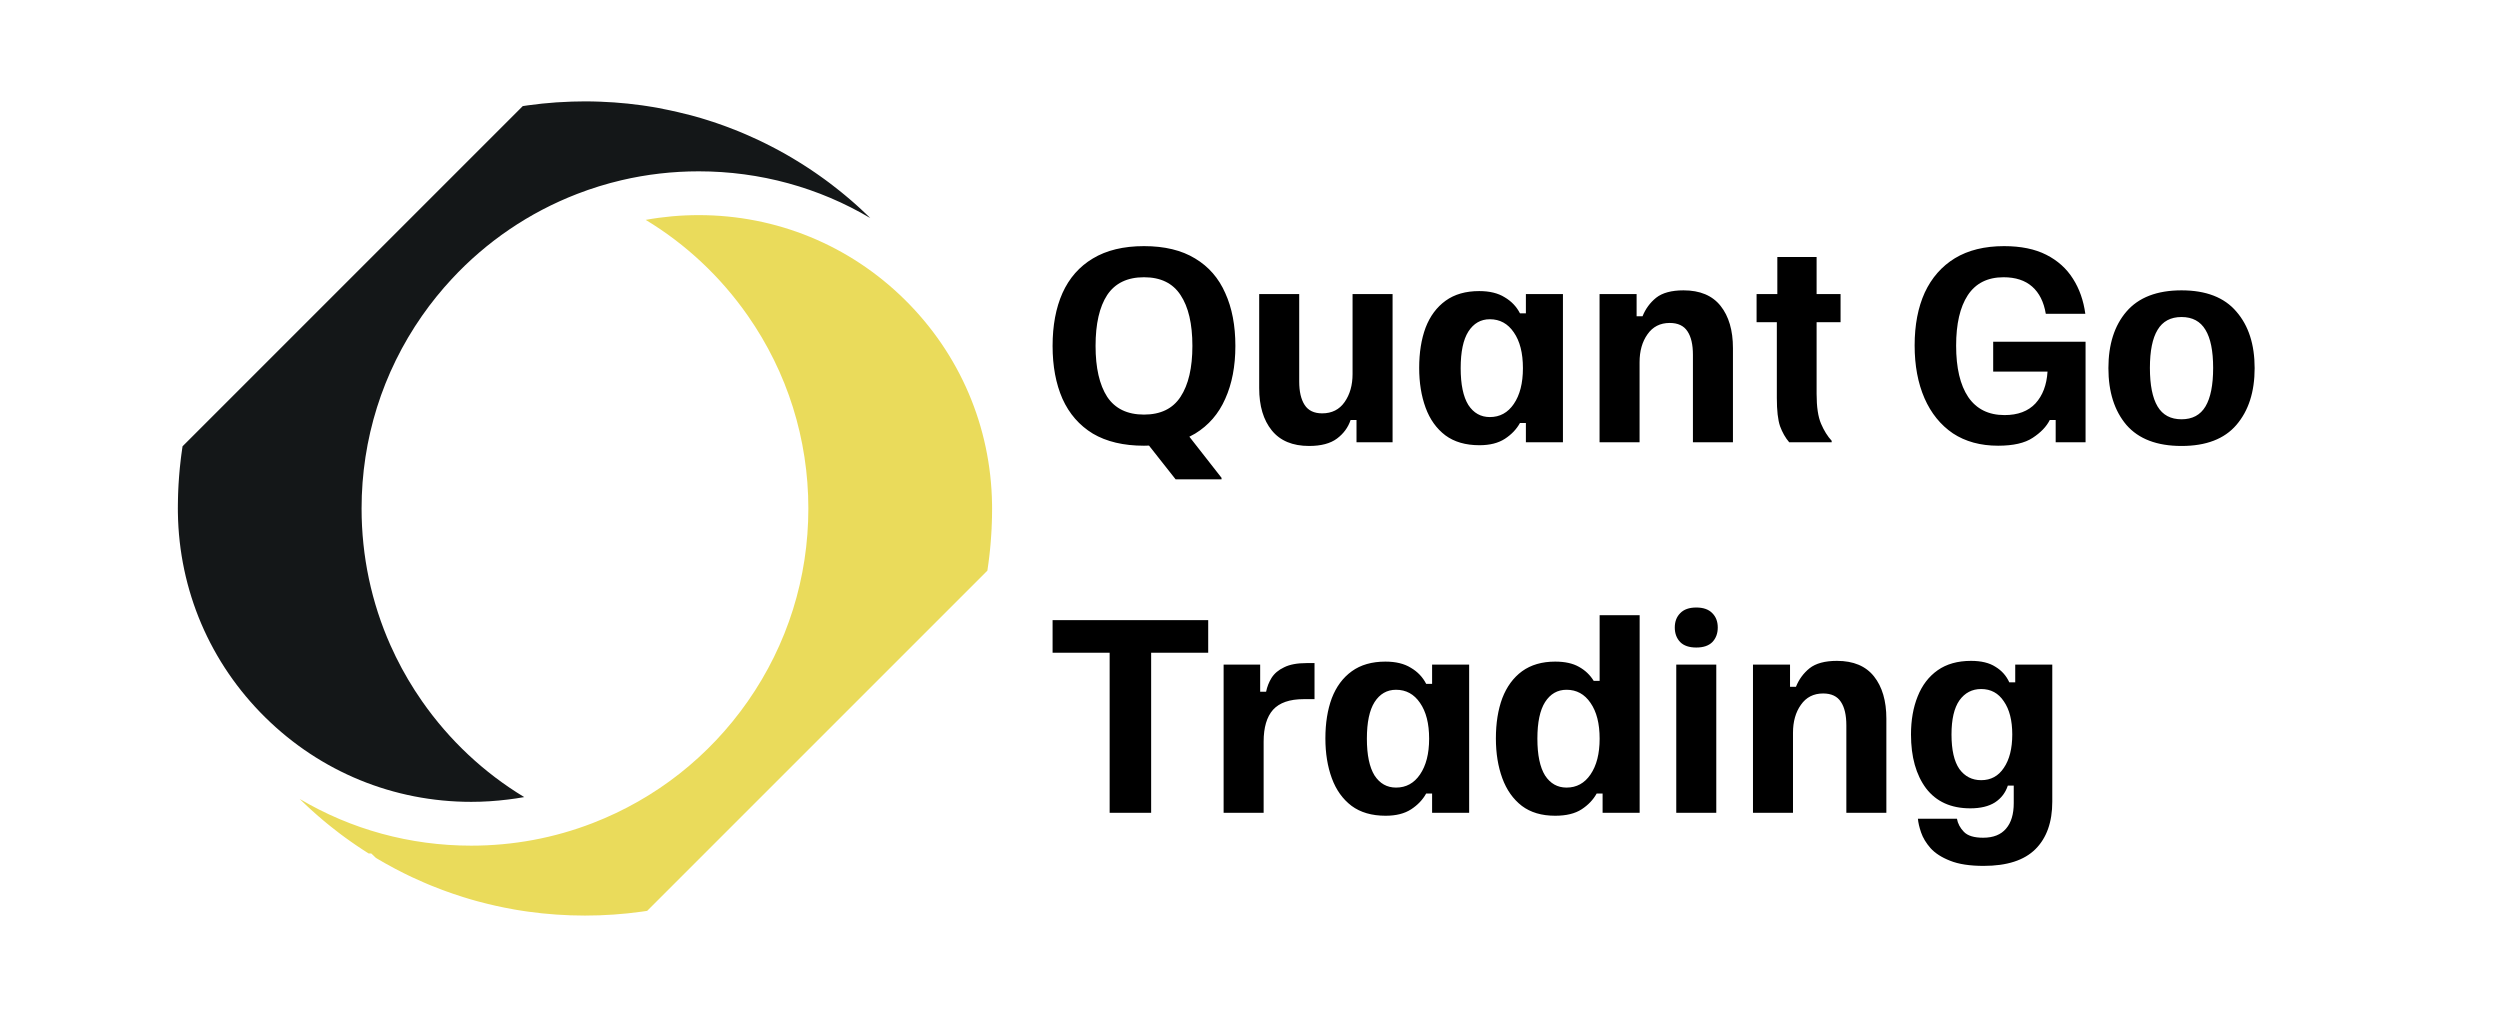
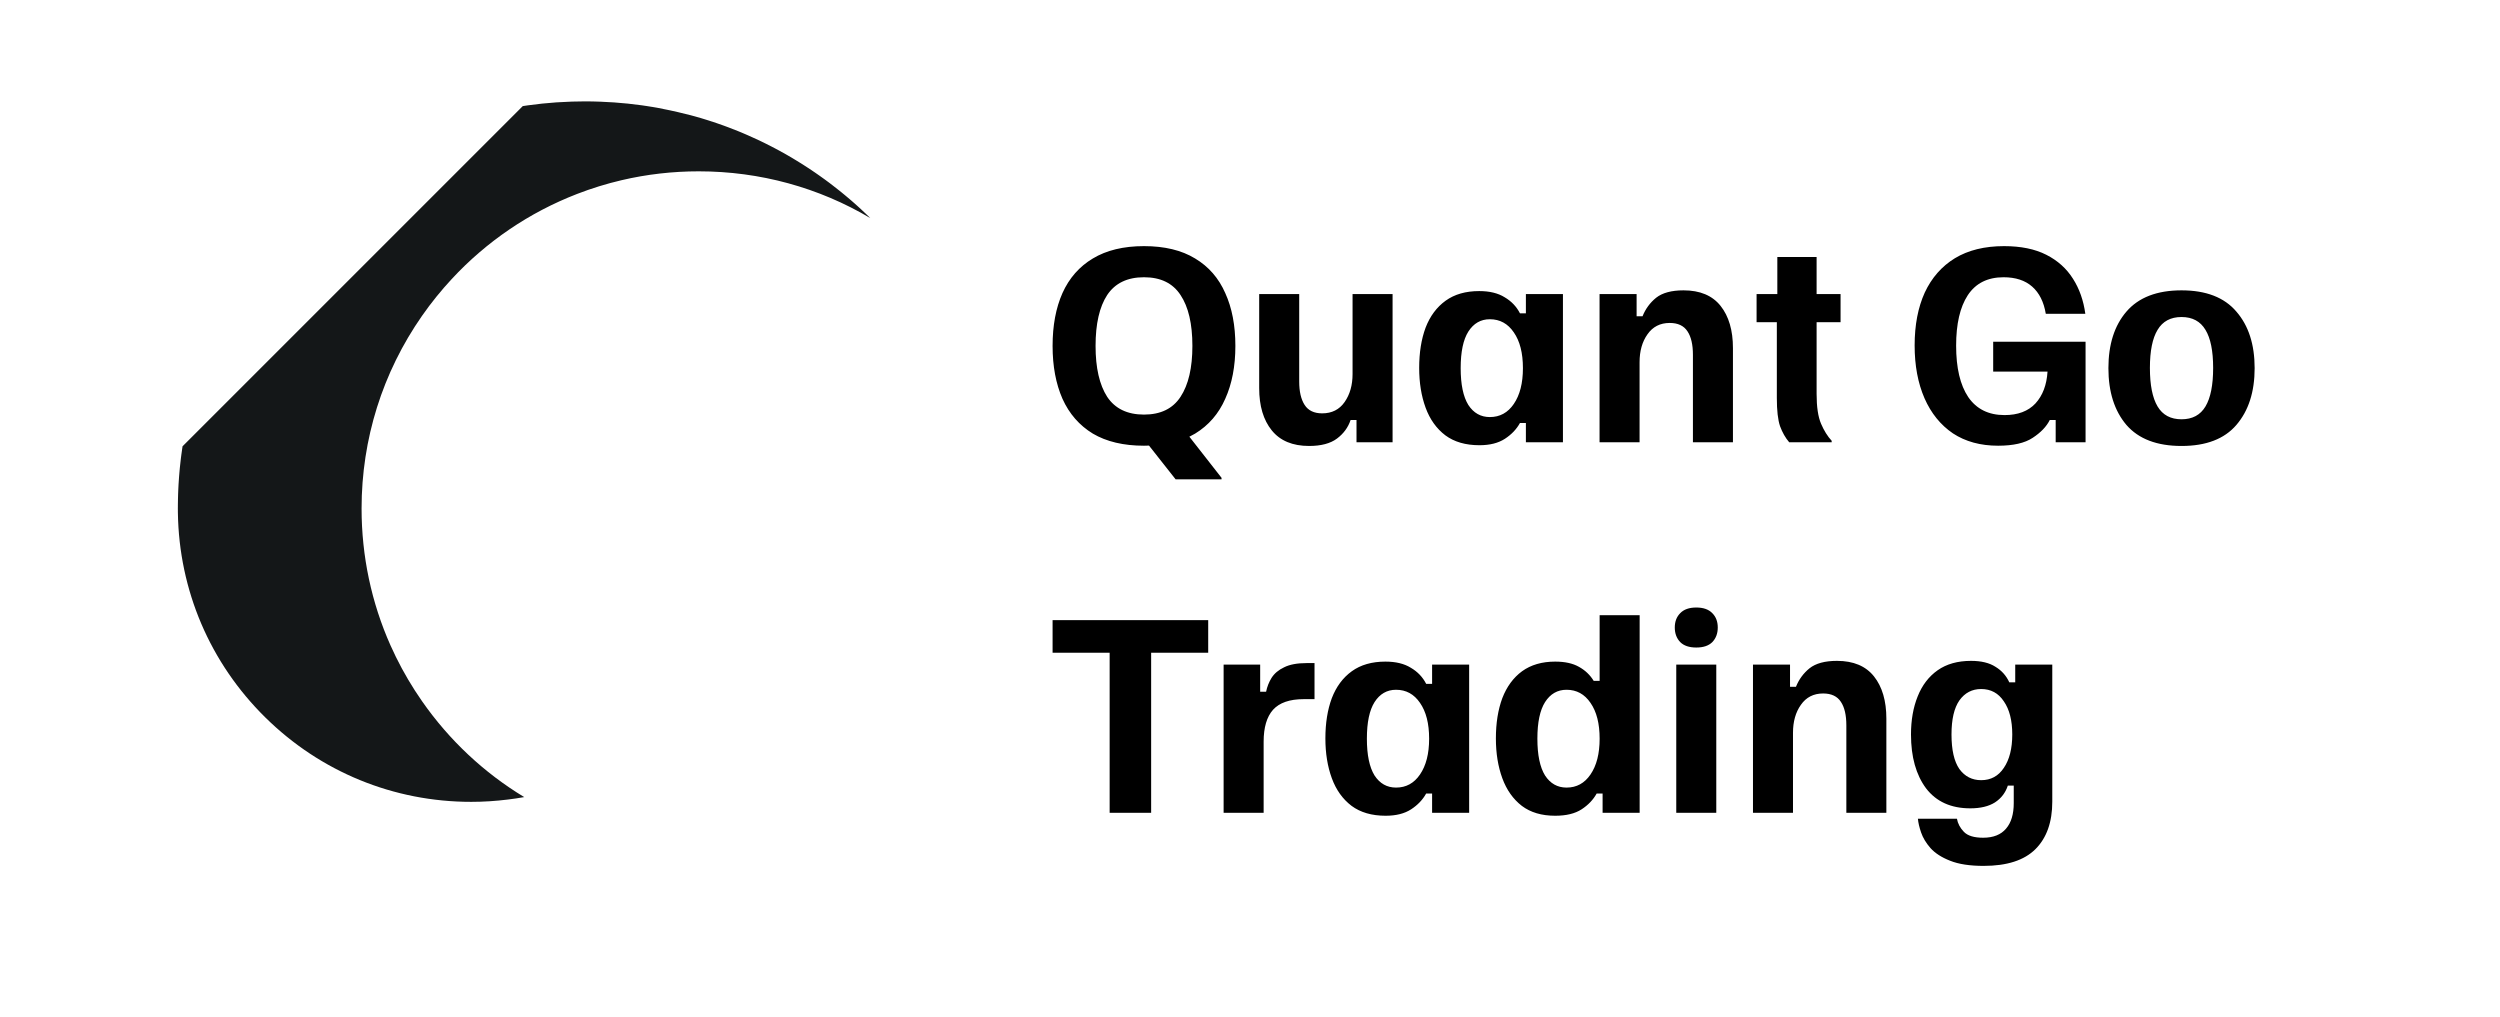
<svg xmlns="http://www.w3.org/2000/svg" width="4217" height="1716" viewBox="0 0 4217 1716" fill="none">
-   <path d="M307.91 752.936L307.815 753.572L307.687 754.416C307.504 755.594 307.321 756.78 307.17 757.965V758.077L307.146 758.156L307.13 758.188C307.107 758.411 307.075 758.65 307.043 758.873C306.947 759.573 306.852 760.265 306.764 760.997L306.486 762.844L306.438 763.178L306.366 763.735L306.358 763.775L306.327 764.061L306.279 764.34L306.255 764.475L306.191 765.04L306.144 765.478L306.128 765.557L306.064 765.852C305.77 768.104 305.475 770.396 305.181 772.688C304.942 774.701 304.711 776.786 304.488 778.847C304.401 779.635 304.313 780.399 304.226 781.187V781.258L304.202 781.362L304.194 781.41C303.899 783.885 303.637 786.399 303.382 788.874C303.199 790.72 303.048 792.606 302.865 794.492V794.676L302.682 796.522C302.61 797.254 302.555 797.994 302.499 798.726C302.435 799.506 302.364 800.286 302.308 801.058C302.268 801.456 302.244 801.862 302.204 802.26C302.149 802.856 302.093 803.453 302.053 804.05C302.005 804.806 301.95 805.546 301.902 806.294C301.878 806.644 301.854 806.995 301.83 807.337C301.608 809.883 301.425 812.549 301.273 815.613L301.257 815.645L301.233 815.685V815.796C301.162 817.101 301.098 818.398 301.035 819.703C300.963 821.064 300.883 822.417 300.828 823.778L300.812 823.905L300.796 824.041V824.231V824.335C300.788 824.494 300.78 824.637 300.772 824.781C300.756 825.083 300.748 825.377 300.724 825.704V826.11V826.141V826.181L300.692 826.619C300.613 828.147 300.565 829.691 300.509 831.234C300.485 831.895 300.454 832.54 300.438 833.2C300.326 836.009 300.255 838.635 300.215 841.325C300.183 841.731 300.183 842.177 300.183 842.622V843.545C300.111 845.766 300.072 847.946 300.072 850.159L300.048 851.408L300.04 851.965V852.005V854.289C300.016 854.957 300.024 855.626 300.016 856.302C300.016 856.78 300 857.257 300 857.735C300 858.196 300.016 858.682 300.016 859.159C300.016 859.82 300.016 860.464 300.04 861.141V863.321L300.072 865.167C301.997 995.766 354.321 1118.27 447.414 1210.07C540.57 1301.97 663.967 1352.56 794.86 1352.56C815.662 1352.56 836.289 1351.19 856.693 1348.66C865.94 1347.52 875.156 1346.2 884.291 1344.54L884.268 1344.53C816.537 1303.59 757.943 1248.79 711.937 1182.83C695.249 1158.92 680.527 1133.96 667.834 1108.14C664.977 1102.32 662.248 1096.45 659.598 1090.55C659.303 1089.91 658.985 1089.28 658.698 1088.64C626.588 1016.5 609.908 938.214 609.908 857.75C609.908 740.72 645.202 628.298 711.937 532.667C727.264 510.687 744.04 489.996 762.033 470.594C820.556 407.496 892.44 358.506 973.389 327.16C997.916 317.666 1022.96 309.931 1048.42 303.962C1090.84 294.015 1134.41 288.993 1178.63 288.993C1281.99 288.993 1381.29 316.448 1468.03 367.889C1468.02 367.873 1467.99 367.865 1467.99 367.849C1467.95 367.793 1467.9 367.737 1467.84 367.713C1467.06 366.942 1466.21 366.122 1465.4 365.31C1464.33 364.268 1463.23 363.217 1462.12 362.175C1461.79 361.849 1461.44 361.53 1461.11 361.204L1461.08 361.18L1460.82 360.949L1460.72 360.838L1460.56 360.655C1459.63 359.763 1458.57 358.801 1457.58 357.869C1456.52 356.875 1455.52 355.904 1454.39 354.893L1454.27 354.758L1454.17 354.631L1453.91 354.408C1453.73 354.233 1453.54 354.074 1453.37 353.906C1452.16 352.768 1450.96 351.654 1449.74 350.564L1449.52 350.341L1447.93 348.901C1447.66 348.662 1447.41 348.431 1447.14 348.192C1445.38 346.593 1443.63 345.017 1441.9 343.474C1439.9 341.699 1437.98 340.036 1436.07 338.373C1435.46 337.839 1434.8 337.306 1434.19 336.773C1432.88 335.643 1431.57 334.513 1430.19 333.383L1427.54 331.155L1426.09 329.945L1426.06 329.873L1424.98 328.998L1424.42 328.544C1422.83 327.215 1421.32 325.958 1419.77 324.732L1419.54 324.533L1419.43 324.446L1419.28 324.327L1419.1 324.183C1417.95 323.22 1416.77 322.297 1415.63 321.374L1415.62 321.366L1415.52 321.263L1415.44 321.223L1415.37 321.191C1411.68 318.199 1407.79 315.167 1403.91 312.214L1403.84 312.143L1403.73 312.071C1402.69 311.252 1401.66 310.48 1400.58 309.668L1399.32 308.705L1398.55 308.116C1398.39 307.973 1398.2 307.854 1398.02 307.726C1397.96 307.686 1397.9 307.647 1397.85 307.599L1397.8 307.559L1397.67 307.448L1397.57 307.384L1397.37 307.265L1395.2 305.641L1394.41 305.052L1391.45 302.872C1391.15 302.649 1390.83 302.426 1390.52 302.195C1389.95 301.789 1389.39 301.384 1388.83 300.986L1387.64 300.134L1387.63 300.118L1387.57 300.063L1387.51 300.031L1387.43 299.991C1386.27 299.124 1385.1 298.304 1383.93 297.484C1383.66 297.293 1383.38 297.078 1383.1 296.887L1382.77 296.665L1382.48 296.45C1379.63 294.452 1376.79 292.463 1373.9 290.457L1373.83 290.425L1373.8 290.41L1373.68 290.354C1372.39 289.463 1371.11 288.571 1369.8 287.704C1369.49 287.497 1369.19 287.274 1368.87 287.067L1368.84 287.028L1368.73 286.956C1366.8 285.699 1364.87 284.401 1362.91 283.136C1362.81 283.064 1362.7 282.993 1362.59 282.929L1362.58 282.921L1362.44 282.818L1362.26 282.706C1361.84 282.436 1361.43 282.173 1361.01 281.903C1359.62 280.995 1358.22 280.08 1356.83 279.197L1356.61 279.046L1356.59 279.038L1356.38 278.895C1354.31 277.526 1352.21 276.229 1350.06 274.908L1349.84 274.78L1349.8 274.756L1349.51 274.573C1347.36 273.205 1345.18 271.836 1342.97 270.546L1339.5 268.438L1339.46 268.398C1338.92 268.072 1338.4 267.761 1337.86 267.443C1337.2 267.045 1336.53 266.639 1335.88 266.257L1335.74 266.185L1335.73 266.177L1335.68 266.122L1335.58 266.058C1335.18 265.812 1334.77 265.589 1334.36 265.35C1332.8 264.435 1331.22 263.535 1329.64 262.62L1328.45 261.92C1327.9 261.602 1327.37 261.299 1326.83 260.989C1325.37 260.145 1323.92 259.294 1322.47 258.482C1322.32 258.403 1322.17 258.331 1322.04 258.259C1312.3 252.808 1302.36 247.58 1292.39 242.614C1292.16 242.502 1291.95 242.375 1291.72 242.264L1291.61 242.224L1291.54 242.192L1291.32 242.081C1289.14 240.935 1286.93 239.861 1284.67 238.826L1278.79 236.017L1278.76 235.977C1278.6 235.89 1278.42 235.81 1278.25 235.73C1278.14 235.683 1278.03 235.627 1277.92 235.571L1277.77 235.5L1277.72 235.492L1277.62 235.468C1270.68 232.181 1264.29 229.332 1258.11 226.706L1257.94 226.626L1257.81 226.563L1257.66 226.515L1257.51 226.459C1256.03 225.791 1254.54 225.162 1253.03 224.533L1252.4 224.279L1251.96 224.096L1251.88 224.04L1251.86 224.024L1249.2 222.918C1248.26 222.536 1247.3 222.146 1246.35 221.756C1245.9 221.573 1245.47 221.39 1245.03 221.215C1238.41 218.549 1232.98 216.408 1227.99 214.562L1225 213.456L1224.58 213.305L1221.44 212.127C1213.05 209.095 1204.33 206.103 1195.57 203.333L1195.46 203.301L1195.35 203.262C1195.2 203.214 1195.06 203.174 1194.92 203.127C1193.24 202.585 1191.58 202.068 1189.92 201.559C1188.21 201.025 1186.49 200.508 1184.78 199.983C1183.76 199.673 1182.74 199.362 1181.71 199.044C1177.9 197.93 1174.28 196.895 1170.81 195.94L1170.64 195.917L1170.59 195.909L1170.49 195.877L1170.37 195.837C1169.9 195.71 1169.42 195.582 1168.94 195.455C1168.18 195.256 1167.42 195.049 1166.67 194.842L1166.2 194.707L1165.53 194.508C1158.31 192.574 1150.94 190.839 1143.55 189.12C1139.21 188.102 1134.87 187.139 1130.48 186.2C1123.12 184.632 1115.74 183.064 1108.32 181.72C1105.54 181.234 1102.81 180.757 1100.04 180.311L1099.89 180.279H1099.78H1099.71C1096.97 179.794 1094.2 179.356 1091.42 178.95C1090.14 178.751 1088.87 178.568 1087.59 178.377C1085.98 178.13 1084.36 177.884 1082.78 177.661C1074.88 176.563 1066.94 175.592 1058.95 174.764C1043.58 173.165 1028.08 172.09 1012.57 171.517C1003.94 171.191 995.305 171 986.695 171C972.172 171 957.6 171.525 943.069 172.44C941.541 172.536 940.005 172.576 938.477 172.679C922.418 173.793 906.431 175.456 890.61 177.653C887.769 178.059 884.92 178.504 882.111 178.91C882.031 178.934 881.96 178.942 881.88 178.958C881.848 178.958 881.817 178.966 881.777 178.982L307.95 752.777L307.91 752.936Z" fill="#141718" />
-   <path d="M1665.65 961.644L1665.73 961.127L1665.8 960.57C1665.94 959.607 1666.09 958.612 1666.2 957.649L1666.24 957.426L1666.27 957.06L1666.35 956.655C1666.53 955.397 1666.75 954.108 1666.9 952.843L1666.98 951.991L1667.13 951.139C1667.2 950.734 1667.24 950.328 1667.31 949.962L1667.83 945.672L1668.23 942.72C1668.6 939.871 1668.89 937.213 1669.2 934.555L1669.23 934.189C1669.52 931.643 1669.78 929.239 1670.01 926.796C1670.19 924.767 1670.41 922.841 1670.56 920.955V920.844L1670.75 918.997C1670.89 917.628 1671.01 916.3 1671.08 914.971L1671.11 914.453L1671.15 913.936C1671.34 912.201 1671.45 910.458 1671.56 908.724V908.469L1671.6 908.023C1671.82 905.508 1672 902.85 1672.16 899.858V899.675C1672.34 896.978 1672.49 894.351 1672.63 891.765L1672.67 890.985V889.911L1672.7 888.845C1672.85 886.664 1672.93 884.444 1673 882.224C1673.11 879.231 1673.18 876.39 1673.26 873.541L1673.29 873.175V871.886C1673.33 869.849 1673.37 867.78 1673.37 865.711V863.379L1673.41 863.013C1673.44 861.238 1673.44 859.464 1673.44 857.729C1673.44 855.883 1673.44 853.996 1673.41 852.182V852.031L1673.37 850.256C1671.45 719.658 1619.12 597.152 1526.06 505.357C1432.87 413.45 1309.48 362.861 1178.58 362.861C1148.35 362.861 1118.45 365.559 1089.15 370.883C1156.88 411.835 1215.49 466.673 1261.5 532.637C1328.24 628.268 1363.53 740.691 1363.53 857.721C1363.53 974.759 1328.24 1087.17 1261.5 1182.81C1196.32 1276.23 1105.88 1347.3 1000.01 1388.28C934.641 1413.59 865.606 1426.45 794.803 1426.45C691.445 1426.45 592.185 1399 505.411 1347.6L505.562 1347.74L505.968 1348.11L506.334 1348.48C506.74 1348.93 507.146 1349.33 507.592 1349.7L508.96 1351.03C510.067 1352.13 511.173 1353.21 512.319 1354.28L512.502 1354.47L512.725 1354.65C514.571 1356.42 516.751 1358.52 518.892 1360.48L519.226 1360.75L519.521 1361.04C520.921 1362.37 522.322 1363.71 523.77 1364.99L523.882 1365.11L524.025 1365.22C526.5 1367.51 529.015 1369.76 531.601 1372.01L531.752 1372.13L531.903 1372.27C533.567 1373.75 535.222 1375.23 536.925 1376.71L537.259 1376.96L538.373 1377.93L538.485 1377.97L543.363 1382.18L544.358 1383.03L544.58 1383.25C545.909 1384.36 547.207 1385.47 548.575 1386.54L549.093 1386.94L549.57 1387.39C550.716 1388.38 552.013 1389.42 553.454 1390.56L553.939 1390.93L554.385 1391.3C555.419 1392.18 556.454 1393.03 557.448 1393.77L557.783 1394.03L558.077 1394.29C561.73 1397.25 565.542 1400.2 569.385 1403.12C570.197 1403.79 571.049 1404.42 571.86 1405.05C572.823 1405.79 573.746 1406.49 574.701 1407.19C575.258 1407.59 575.776 1407.96 576.253 1408.37L577.176 1409.03C578.696 1410.17 580.24 1411.32 581.792 1412.46L583.232 1413.5C584.012 1414.05 584.784 1414.6 585.556 1415.16L585.85 1415.38L586.185 1415.6C587.291 1416.45 588.477 1417.26 589.623 1418.07L590.88 1418.96C593.689 1420.96 596.57 1422.94 599.451 1424.94L599.713 1425.09L599.976 1425.28C601.233 1426.16 602.523 1427.01 603.78 1427.86L604.743 1428.49L607.918 1430.6L611.284 1432.85C612.979 1433.96 614.762 1435.14 616.568 1436.25C618.383 1437.43 620.149 1438.54 621.892 1439.65H626.253L634.052 1447.07C635.23 1447.81 636.455 1448.55 637.673 1449.25C640.037 1450.65 642.44 1452.06 644.843 1453.39L645.066 1453.54L645.289 1453.69C647.175 1454.79 649.061 1455.83 650.979 1456.9C661.101 1462.63 671.375 1468.06 681.649 1473.13C683.941 1474.27 686.193 1475.38 688.445 1476.45C688.779 1476.63 689.113 1476.78 689.448 1476.96C691.596 1477.96 693.697 1478.95 695.838 1479.99C702.308 1483.02 708.921 1485.97 715.383 1488.75L715.534 1488.79L715.677 1488.86C717.269 1489.56 718.932 1490.26 720.516 1490.93C721.001 1491.11 721.518 1491.34 722.067 1491.6C724.208 1492.48 726.349 1493.37 728.537 1494.26C733.821 1496.41 739.551 1498.62 745.536 1500.88L745.719 1500.95L745.902 1501.03C747.748 1501.73 749.594 1502.43 751.48 1503.1L751.735 1503.17L751.958 1503.24C760.719 1506.46 769.402 1509.41 777.757 1512.03L778.052 1512.15L778.307 1512.22C780.01 1512.81 781.673 1513.32 783.368 1513.85L783.63 1513.88L783.853 1513.95C786.4 1514.77 788.954 1515.54 791.501 1516.32L793.65 1516.94C796.713 1517.8 799.745 1518.69 802.777 1519.53C804.472 1520.02 805.992 1520.41 807.504 1520.83L807.87 1520.9C826.795 1526 846.045 1530.29 865.041 1533.65L865.263 1533.72L865.486 1533.76C867.778 1534.17 870.253 1534.61 873.357 1535.13H873.54L873.691 1535.16C876.763 1535.68 879.309 1536.08 881.641 1536.42L882.007 1536.46L882.373 1536.53C885.039 1536.97 887.729 1537.34 890.395 1537.71L890.618 1537.75C922.251 1542.15 954.552 1544.4 986.663 1544.4C1018.81 1544.4 1051.15 1542.15 1082.78 1537.75L1083.45 1537.64C1085.99 1537.27 1088.51 1536.94 1091.02 1536.53L1091.39 1536.46L1091.65 1536.42L1665.48 962.591C1665.54 962.313 1665.58 961.978 1665.65 961.644Z" fill="#EADB5B" />
+   <path d="M307.91 752.936L307.815 753.572L307.687 754.416C307.504 755.594 307.321 756.78 307.17 757.965V758.077L307.146 758.156L307.13 758.188C307.107 758.411 307.075 758.65 307.043 758.873C306.947 759.573 306.852 760.265 306.764 760.997L306.486 762.844L306.438 763.178L306.366 763.735L306.358 763.775L306.327 764.061L306.279 764.34L306.255 764.475L306.191 765.04L306.144 765.478L306.128 765.557L306.064 765.852C305.77 768.104 305.475 770.396 305.181 772.688C304.942 774.701 304.711 776.786 304.488 778.847C304.401 779.635 304.313 780.399 304.226 781.187V781.258L304.202 781.362L304.194 781.41C303.899 783.885 303.637 786.399 303.382 788.874C303.199 790.72 303.048 792.606 302.865 794.492V794.676L302.682 796.522C302.61 797.254 302.555 797.994 302.499 798.726C302.435 799.506 302.364 800.286 302.308 801.058C302.268 801.456 302.244 801.862 302.204 802.26C302.149 802.856 302.093 803.453 302.053 804.05C302.005 804.806 301.95 805.546 301.902 806.294C301.878 806.644 301.854 806.995 301.83 807.337C301.608 809.883 301.425 812.549 301.273 815.613L301.257 815.645L301.233 815.685V815.796C301.162 817.101 301.098 818.398 301.035 819.703C300.963 821.064 300.883 822.417 300.828 823.778L300.812 823.905L300.796 824.041V824.231V824.335C300.788 824.494 300.78 824.637 300.772 824.781C300.756 825.083 300.748 825.377 300.724 825.704V826.11V826.141L300.692 826.619C300.613 828.147 300.565 829.691 300.509 831.234C300.485 831.895 300.454 832.54 300.438 833.2C300.326 836.009 300.255 838.635 300.215 841.325C300.183 841.731 300.183 842.177 300.183 842.622V843.545C300.111 845.766 300.072 847.946 300.072 850.159L300.048 851.408L300.04 851.965V852.005V854.289C300.016 854.957 300.024 855.626 300.016 856.302C300.016 856.78 300 857.257 300 857.735C300 858.196 300.016 858.682 300.016 859.159C300.016 859.82 300.016 860.464 300.04 861.141V863.321L300.072 865.167C301.997 995.766 354.321 1118.27 447.414 1210.07C540.57 1301.97 663.967 1352.56 794.86 1352.56C815.662 1352.56 836.289 1351.19 856.693 1348.66C865.94 1347.52 875.156 1346.2 884.291 1344.54L884.268 1344.53C816.537 1303.59 757.943 1248.79 711.937 1182.83C695.249 1158.92 680.527 1133.96 667.834 1108.14C664.977 1102.32 662.248 1096.45 659.598 1090.55C659.303 1089.91 658.985 1089.28 658.698 1088.64C626.588 1016.5 609.908 938.214 609.908 857.75C609.908 740.72 645.202 628.298 711.937 532.667C727.264 510.687 744.04 489.996 762.033 470.594C820.556 407.496 892.44 358.506 973.389 327.16C997.916 317.666 1022.96 309.931 1048.42 303.962C1090.84 294.015 1134.41 288.993 1178.63 288.993C1281.99 288.993 1381.29 316.448 1468.03 367.889C1468.02 367.873 1467.99 367.865 1467.99 367.849C1467.95 367.793 1467.9 367.737 1467.84 367.713C1467.06 366.942 1466.21 366.122 1465.4 365.31C1464.33 364.268 1463.23 363.217 1462.12 362.175C1461.79 361.849 1461.44 361.53 1461.11 361.204L1461.08 361.18L1460.82 360.949L1460.72 360.838L1460.56 360.655C1459.63 359.763 1458.57 358.801 1457.58 357.869C1456.52 356.875 1455.52 355.904 1454.39 354.893L1454.27 354.758L1454.17 354.631L1453.91 354.408C1453.73 354.233 1453.54 354.074 1453.37 353.906C1452.16 352.768 1450.96 351.654 1449.74 350.564L1449.52 350.341L1447.93 348.901C1447.66 348.662 1447.41 348.431 1447.14 348.192C1445.38 346.593 1443.63 345.017 1441.9 343.474C1439.9 341.699 1437.98 340.036 1436.07 338.373C1435.46 337.839 1434.8 337.306 1434.19 336.773C1432.88 335.643 1431.57 334.513 1430.19 333.383L1427.54 331.155L1426.09 329.945L1426.06 329.873L1424.98 328.998L1424.42 328.544C1422.83 327.215 1421.32 325.958 1419.77 324.732L1419.54 324.533L1419.43 324.446L1419.28 324.327L1419.1 324.183C1417.95 323.22 1416.77 322.297 1415.63 321.374L1415.62 321.366L1415.52 321.263L1415.44 321.223L1415.37 321.191C1411.68 318.199 1407.79 315.167 1403.91 312.214L1403.84 312.143L1403.73 312.071C1402.69 311.252 1401.66 310.48 1400.58 309.668L1399.32 308.705L1398.55 308.116C1398.39 307.973 1398.2 307.854 1398.02 307.726C1397.96 307.686 1397.9 307.647 1397.85 307.599L1397.8 307.559L1397.67 307.448L1397.57 307.384L1397.37 307.265L1395.2 305.641L1394.41 305.052L1391.45 302.872C1391.15 302.649 1390.83 302.426 1390.52 302.195C1389.95 301.789 1389.39 301.384 1388.83 300.986L1387.64 300.134L1387.63 300.118L1387.57 300.063L1387.51 300.031L1387.43 299.991C1386.27 299.124 1385.1 298.304 1383.93 297.484C1383.66 297.293 1383.38 297.078 1383.1 296.887L1382.77 296.665L1382.48 296.45C1379.63 294.452 1376.79 292.463 1373.9 290.457L1373.83 290.425L1373.8 290.41L1373.68 290.354C1372.39 289.463 1371.11 288.571 1369.8 287.704C1369.49 287.497 1369.19 287.274 1368.87 287.067L1368.84 287.028L1368.73 286.956C1366.8 285.699 1364.87 284.401 1362.91 283.136C1362.81 283.064 1362.7 282.993 1362.59 282.929L1362.58 282.921L1362.44 282.818L1362.26 282.706C1361.84 282.436 1361.43 282.173 1361.01 281.903C1359.62 280.995 1358.22 280.08 1356.83 279.197L1356.61 279.046L1356.59 279.038L1356.38 278.895C1354.31 277.526 1352.21 276.229 1350.06 274.908L1349.84 274.78L1349.8 274.756L1349.51 274.573C1347.36 273.205 1345.18 271.836 1342.97 270.546L1339.5 268.438L1339.46 268.398C1338.92 268.072 1338.4 267.761 1337.86 267.443C1337.2 267.045 1336.53 266.639 1335.88 266.257L1335.74 266.185L1335.73 266.177L1335.68 266.122L1335.58 266.058C1335.18 265.812 1334.77 265.589 1334.36 265.35C1332.8 264.435 1331.22 263.535 1329.64 262.62L1328.45 261.92C1327.9 261.602 1327.37 261.299 1326.83 260.989C1325.37 260.145 1323.92 259.294 1322.47 258.482C1322.32 258.403 1322.17 258.331 1322.04 258.259C1312.3 252.808 1302.36 247.58 1292.39 242.614C1292.16 242.502 1291.95 242.375 1291.72 242.264L1291.61 242.224L1291.54 242.192L1291.32 242.081C1289.14 240.935 1286.93 239.861 1284.67 238.826L1278.79 236.017L1278.76 235.977C1278.6 235.89 1278.42 235.81 1278.25 235.73C1278.14 235.683 1278.03 235.627 1277.92 235.571L1277.77 235.5L1277.72 235.492L1277.62 235.468C1270.68 232.181 1264.29 229.332 1258.11 226.706L1257.94 226.626L1257.81 226.563L1257.66 226.515L1257.51 226.459C1256.03 225.791 1254.54 225.162 1253.03 224.533L1252.4 224.279L1251.96 224.096L1251.88 224.04L1251.86 224.024L1249.2 222.918C1248.26 222.536 1247.3 222.146 1246.35 221.756C1245.9 221.573 1245.47 221.39 1245.03 221.215C1238.41 218.549 1232.98 216.408 1227.99 214.562L1225 213.456L1224.58 213.305L1221.44 212.127C1213.05 209.095 1204.33 206.103 1195.57 203.333L1195.46 203.301L1195.35 203.262C1195.2 203.214 1195.06 203.174 1194.92 203.127C1193.24 202.585 1191.58 202.068 1189.92 201.559C1188.21 201.025 1186.49 200.508 1184.78 199.983C1183.76 199.673 1182.74 199.362 1181.71 199.044C1177.9 197.93 1174.28 196.895 1170.81 195.94L1170.64 195.917L1170.59 195.909L1170.49 195.877L1170.37 195.837C1169.9 195.71 1169.42 195.582 1168.94 195.455C1168.18 195.256 1167.42 195.049 1166.67 194.842L1166.2 194.707L1165.53 194.508C1158.31 192.574 1150.94 190.839 1143.55 189.12C1139.21 188.102 1134.87 187.139 1130.48 186.2C1123.12 184.632 1115.74 183.064 1108.32 181.72C1105.54 181.234 1102.81 180.757 1100.04 180.311L1099.89 180.279H1099.78H1099.71C1096.97 179.794 1094.2 179.356 1091.42 178.95C1090.14 178.751 1088.87 178.568 1087.59 178.377C1085.98 178.13 1084.36 177.884 1082.78 177.661C1074.88 176.563 1066.94 175.592 1058.95 174.764C1043.58 173.165 1028.08 172.09 1012.57 171.517C1003.94 171.191 995.305 171 986.695 171C972.172 171 957.6 171.525 943.069 172.44C941.541 172.536 940.005 172.576 938.477 172.679C922.418 173.793 906.431 175.456 890.61 177.653C887.769 178.059 884.92 178.504 882.111 178.91C882.031 178.934 881.96 178.942 881.88 178.958C881.848 178.958 881.817 178.966 881.777 178.982L307.95 752.777L307.91 752.936Z" fill="#141718" />
  <path d="M1929.67 751.833C1895.22 751.833 1866.47 745.028 1843.42 731.417C1820.64 717.528 1803.56 697.944 1792.17 672.667C1781.06 647.389 1775.5 617.667 1775.5 583.5C1775.5 549.056 1781.06 519.333 1792.17 494.333C1803.56 469.056 1820.64 449.611 1843.42 436C1866.47 422.111 1895.22 415.167 1929.67 415.167C1964.39 415.167 1993.14 422.111 2015.92 436C2038.69 449.611 2055.64 469.056 2066.75 494.333C2078.14 519.333 2083.83 549.056 2083.83 583.5C2083.83 617.667 2078.14 647.389 2066.75 672.667C2055.64 697.944 2038.69 717.528 2015.92 731.417C1993.14 745.028 1964.39 751.833 1929.67 751.833ZM1929.67 699.333C1957.72 699.333 1978.28 689.333 1991.33 669.333C2004.67 649.056 2011.33 620.444 2011.33 583.5C2011.33 546.278 2004.67 517.667 1991.33 497.667C1978.28 477.667 1957.72 467.667 1929.67 467.667C1901.61 467.667 1880.92 477.667 1867.58 497.667C1854.53 517.667 1848 546.278 1848 583.5C1848 620.444 1854.53 649.056 1867.58 669.333C1880.92 689.333 1901.61 699.333 1929.67 699.333ZM1983 808.5L1917.58 725.583H1997.58L2060.5 806V808.5H1983ZM2208.16 752.25C2180.38 752.25 2159.41 743.5 2145.25 726C2131.08 708.5 2124 684.75 2124 654.75V496H2191.5V643.5C2191.5 660.444 2194.55 673.639 2200.66 683.083C2206.77 692.528 2216.63 697.25 2230.25 697.25C2246.63 697.25 2259.27 690.861 2268.16 678.083C2277.05 665.306 2281.5 649.611 2281.5 631V496H2349V746H2288.16V708.5H2278.16C2274 721 2266.36 731.417 2255.25 739.75C2244.13 748.083 2228.44 752.25 2208.16 752.25ZM2495.53 751C2472.2 751 2453.03 745.444 2438.03 734.333C2423.03 722.944 2411.92 707.389 2404.7 687.667C2397.48 667.944 2393.87 645.583 2393.87 620.583C2393.87 594.75 2397.48 572.111 2404.7 552.667C2412.2 533.222 2423.45 518.083 2438.45 507.25C2453.45 496.417 2472.34 491 2495.12 491C2512.62 491 2526.92 494.472 2538.03 501.417C2549.42 508.083 2558.03 517.111 2563.87 528.5H2573.87V496H2636.37V746H2573.87V713.5H2563.87C2558.03 724.056 2549.56 732.944 2538.45 740.167C2527.34 747.389 2513.03 751 2495.53 751ZM2513.03 703.5C2529.98 703.5 2543.45 696.139 2553.45 681.417C2563.73 666.417 2568.87 646.278 2568.87 621C2568.87 595.444 2563.73 575.306 2553.45 560.583C2543.45 545.861 2529.98 538.5 2513.03 538.5C2497.75 538.5 2485.67 545.444 2476.78 559.333C2468.17 572.944 2463.87 593.5 2463.87 621C2463.87 648.5 2468.17 669.194 2476.78 683.083C2485.67 696.694 2497.75 703.5 2513.03 703.5ZM2698.13 746V496H2760.63V533.5H2770.63C2775.63 521 2783.27 510.583 2793.55 502.25C2804.1 493.917 2819.52 489.75 2839.8 489.75C2867.57 489.75 2888.41 498.5 2902.3 516C2916.19 533.5 2923.13 557.25 2923.13 587.25V746H2855.63V598.5C2855.63 581.278 2852.57 568.083 2846.46 558.917C2840.35 549.472 2830.35 544.75 2816.46 544.75C2800.35 544.75 2787.85 551.139 2778.96 563.917C2770.07 576.417 2765.63 592.111 2765.63 611V746H2698.13ZM3018 746C3011.61 738.5 3006.47 729.472 3002.58 718.917C2998.97 708.361 2997.17 692.528 2997.17 671.417V543.5H2963V496H2998V433.5H3064.25V496H3104.67V543.5H3064.25V664.333C3064.25 686.278 3066.75 703.083 3071.75 714.75C3076.75 726.417 3082.72 736 3089.67 743.5V746H3018ZM3370.43 751.833C3340.71 751.833 3315.3 744.889 3294.18 731C3273.35 716.833 3257.38 697.111 3246.27 671.833C3235.16 646.278 3229.6 616.556 3229.6 582.667C3229.6 548.222 3235.3 518.5 3246.68 493.5C3258.35 468.5 3275.3 449.194 3297.52 435.583C3320.02 421.972 3347.66 415.167 3380.43 415.167C3408.77 415.167 3432.52 420.028 3451.68 429.75C3470.85 439.472 3485.85 452.944 3496.68 470.167C3507.52 487.111 3514.46 506.833 3517.52 529.333H3450.85C3447.52 509.333 3439.88 494.056 3427.93 483.5C3415.99 472.944 3399.88 467.667 3379.6 467.667C3352.66 467.667 3332.52 477.806 3319.18 498.083C3306.13 518.083 3299.6 546.417 3299.6 583.083C3299.6 620.583 3306.41 649.472 3320.02 669.75C3333.91 690.028 3354.32 700.167 3381.27 700.167C3403.77 700.167 3421.13 693.639 3433.35 680.583C3445.57 667.25 3452.38 649.333 3453.77 626.833H3362.1V576.417H3517.93V746H3467.52V708.5H3457.52C3451.96 719.611 3442.38 729.611 3428.77 738.5C3415.43 747.389 3395.99 751.833 3370.43 751.833ZM3679.8 752.25C3638.41 752.25 3607.44 740.444 3586.88 716.833C3566.6 692.944 3556.46 661 3556.46 621C3556.46 581 3566.6 549.194 3586.88 525.583C3607.44 501.694 3638.41 489.75 3679.8 489.75C3721.19 489.75 3752.02 501.694 3772.3 525.583C3792.85 549.194 3803.13 581 3803.13 621C3803.13 661 3792.85 692.944 3772.3 716.833C3752.02 740.444 3721.19 752.25 3679.8 752.25ZM3679.8 707.25C3698.13 707.25 3711.6 700.028 3720.21 685.583C3728.82 671.139 3733.13 649.472 3733.13 620.583C3733.13 591.972 3728.82 570.583 3720.21 556.417C3711.6 541.972 3698.13 534.75 3679.8 534.75C3661.46 534.75 3647.99 541.972 3639.38 556.417C3630.77 570.583 3626.46 591.972 3626.46 620.583C3626.46 649.472 3630.77 671.139 3639.38 685.583C3647.99 700.028 3661.46 707.25 3679.8 707.25ZM1871.75 1371V1101H1775.5V1046H2038V1101H1941.75V1371H1871.75ZM2064 1371V1121H2125.66V1166.83H2135.66C2137.33 1158.5 2140.38 1150.72 2144.83 1143.5C2149.55 1136 2156.63 1130.03 2166.08 1125.58C2175.52 1120.86 2188.16 1118.5 2204 1118.5H2217.33V1179.33H2199C2175.38 1179.33 2158.16 1185.31 2147.33 1197.25C2136.77 1209.19 2131.5 1227.11 2131.5 1251V1371H2064ZM2337.33 1376C2314 1376 2294.83 1370.44 2279.83 1359.33C2264.83 1347.94 2253.72 1332.39 2246.5 1312.67C2239.27 1292.94 2235.66 1270.58 2235.66 1245.58C2235.66 1219.75 2239.27 1197.11 2246.5 1177.67C2254 1158.22 2265.25 1143.08 2280.25 1132.25C2295.25 1121.42 2314.13 1116 2336.91 1116C2354.41 1116 2368.72 1119.47 2379.83 1126.42C2391.22 1133.08 2399.83 1142.11 2405.66 1153.5H2415.66V1121H2478.16V1371H2415.66V1338.5H2405.66C2399.83 1349.06 2391.36 1357.94 2380.25 1365.17C2369.13 1372.39 2354.83 1376 2337.33 1376ZM2354.83 1328.5C2371.77 1328.5 2385.25 1321.14 2395.25 1306.42C2405.52 1291.42 2410.66 1271.28 2410.66 1246C2410.66 1220.44 2405.52 1200.31 2395.25 1185.58C2385.25 1170.86 2371.77 1163.5 2354.83 1163.5C2339.55 1163.5 2327.47 1170.44 2318.58 1184.33C2309.97 1197.94 2305.66 1218.5 2305.66 1246C2305.66 1273.5 2309.97 1294.19 2318.58 1308.08C2327.47 1321.69 2339.55 1328.5 2354.83 1328.5ZM2623.26 1376C2600.48 1376 2581.73 1370.44 2567.01 1359.33C2552.29 1347.94 2541.32 1332.39 2534.09 1312.67C2526.87 1292.94 2523.26 1270.58 2523.26 1245.58C2523.26 1219.75 2526.87 1197.11 2534.09 1177.67C2541.59 1158.22 2552.7 1143.08 2567.43 1132.25C2582.43 1121.42 2601.04 1116 2623.26 1116C2639.65 1116 2652.98 1118.92 2663.26 1124.75C2673.82 1130.58 2682.15 1138.5 2688.26 1148.5H2698.26V1037.67H2765.76V1371H2703.26V1338.5H2693.26C2687.43 1349.06 2678.95 1357.94 2667.84 1365.17C2656.73 1372.39 2641.87 1376 2623.26 1376ZM2642.43 1328.5C2659.37 1328.5 2672.84 1321.14 2682.84 1306.42C2693.12 1291.42 2698.26 1271.28 2698.26 1246C2698.26 1220.44 2693.12 1200.31 2682.84 1185.58C2672.84 1170.86 2659.37 1163.5 2642.43 1163.5C2627.15 1163.5 2615.07 1170.44 2606.18 1184.33C2597.57 1197.94 2593.26 1218.5 2593.26 1246C2593.26 1273.5 2597.57 1294.19 2606.18 1308.08C2615.07 1321.69 2627.15 1328.5 2642.43 1328.5ZM2827.52 1371V1121H2895.02V1371H2827.52ZM2861.27 1092.25C2849.33 1092.25 2840.3 1089.19 2834.19 1083.08C2828.08 1076.69 2825.02 1068.5 2825.02 1058.5C2825.02 1048.5 2828.08 1040.44 2834.19 1034.33C2840.3 1027.94 2849.33 1024.75 2861.27 1024.75C2873.22 1024.75 2882.25 1027.94 2888.36 1034.33C2894.47 1040.44 2897.52 1048.5 2897.52 1058.5C2897.52 1068.5 2894.47 1076.69 2888.36 1083.08C2882.25 1089.19 2873.22 1092.25 2861.27 1092.25ZM2956.92 1371V1121H3019.42V1158.5H3029.42C3034.42 1146 3042.06 1135.58 3052.34 1127.25C3062.89 1118.92 3078.31 1114.75 3098.59 1114.75C3126.36 1114.75 3147.2 1123.5 3161.09 1141C3174.97 1158.5 3181.92 1182.25 3181.92 1212.25V1371H3114.42V1223.5C3114.42 1206.28 3111.36 1193.08 3105.25 1183.92C3099.14 1174.47 3089.14 1169.75 3075.25 1169.75C3059.14 1169.75 3046.64 1176.14 3037.75 1188.92C3028.86 1201.42 3024.42 1217.11 3024.42 1236V1371H2956.92ZM3345.96 1460.58C3322.62 1460.58 3303.73 1457.67 3289.29 1451.83C3275.12 1446.28 3264.15 1439.19 3256.37 1430.58C3248.87 1421.97 3243.59 1413.22 3240.54 1404.33C3237.48 1395.44 3235.68 1387.67 3235.12 1381H3300.96C3302.34 1389.06 3306.23 1396.42 3312.62 1403.08C3319.01 1409.75 3329.84 1413.08 3345.12 1413.08C3362.34 1413.08 3375.26 1407.94 3383.87 1397.67C3392.48 1387.67 3396.79 1373.36 3396.79 1354.75V1325.17H3386.79C3382.9 1337.11 3375.68 1346.56 3365.12 1353.5C3354.57 1360.17 3340.68 1363.5 3323.46 1363.5C3290.96 1363.5 3266.09 1352.25 3248.87 1329.75C3231.93 1306.97 3223.46 1276.69 3223.46 1238.92C3223.46 1214.75 3227.21 1193.36 3234.71 1174.75C3242.21 1155.86 3253.46 1141.14 3268.46 1130.58C3283.46 1120.03 3302.21 1114.75 3324.71 1114.75C3341.93 1114.75 3355.68 1118.08 3365.96 1124.75C3376.51 1131.14 3384.29 1139.89 3389.29 1151H3399.29V1121H3461.79V1352.25C3461.79 1386.69 3452.34 1413.36 3433.46 1432.25C3414.57 1451.14 3385.4 1460.58 3345.96 1460.58ZM3341.79 1316C3358.18 1316 3370.96 1309.06 3380.12 1295.17C3389.57 1281.28 3394.29 1262.53 3394.29 1238.92C3394.29 1215.31 3389.57 1196.69 3380.12 1183.08C3370.96 1169.19 3358.18 1162.25 3341.79 1162.25C3326.51 1162.25 3314.29 1168.64 3305.12 1181.42C3296.23 1194.19 3291.79 1213.36 3291.79 1238.92C3291.79 1265.03 3296.23 1284.47 3305.12 1297.25C3314.29 1309.75 3326.51 1316 3341.79 1316Z" fill="black" />
</svg>